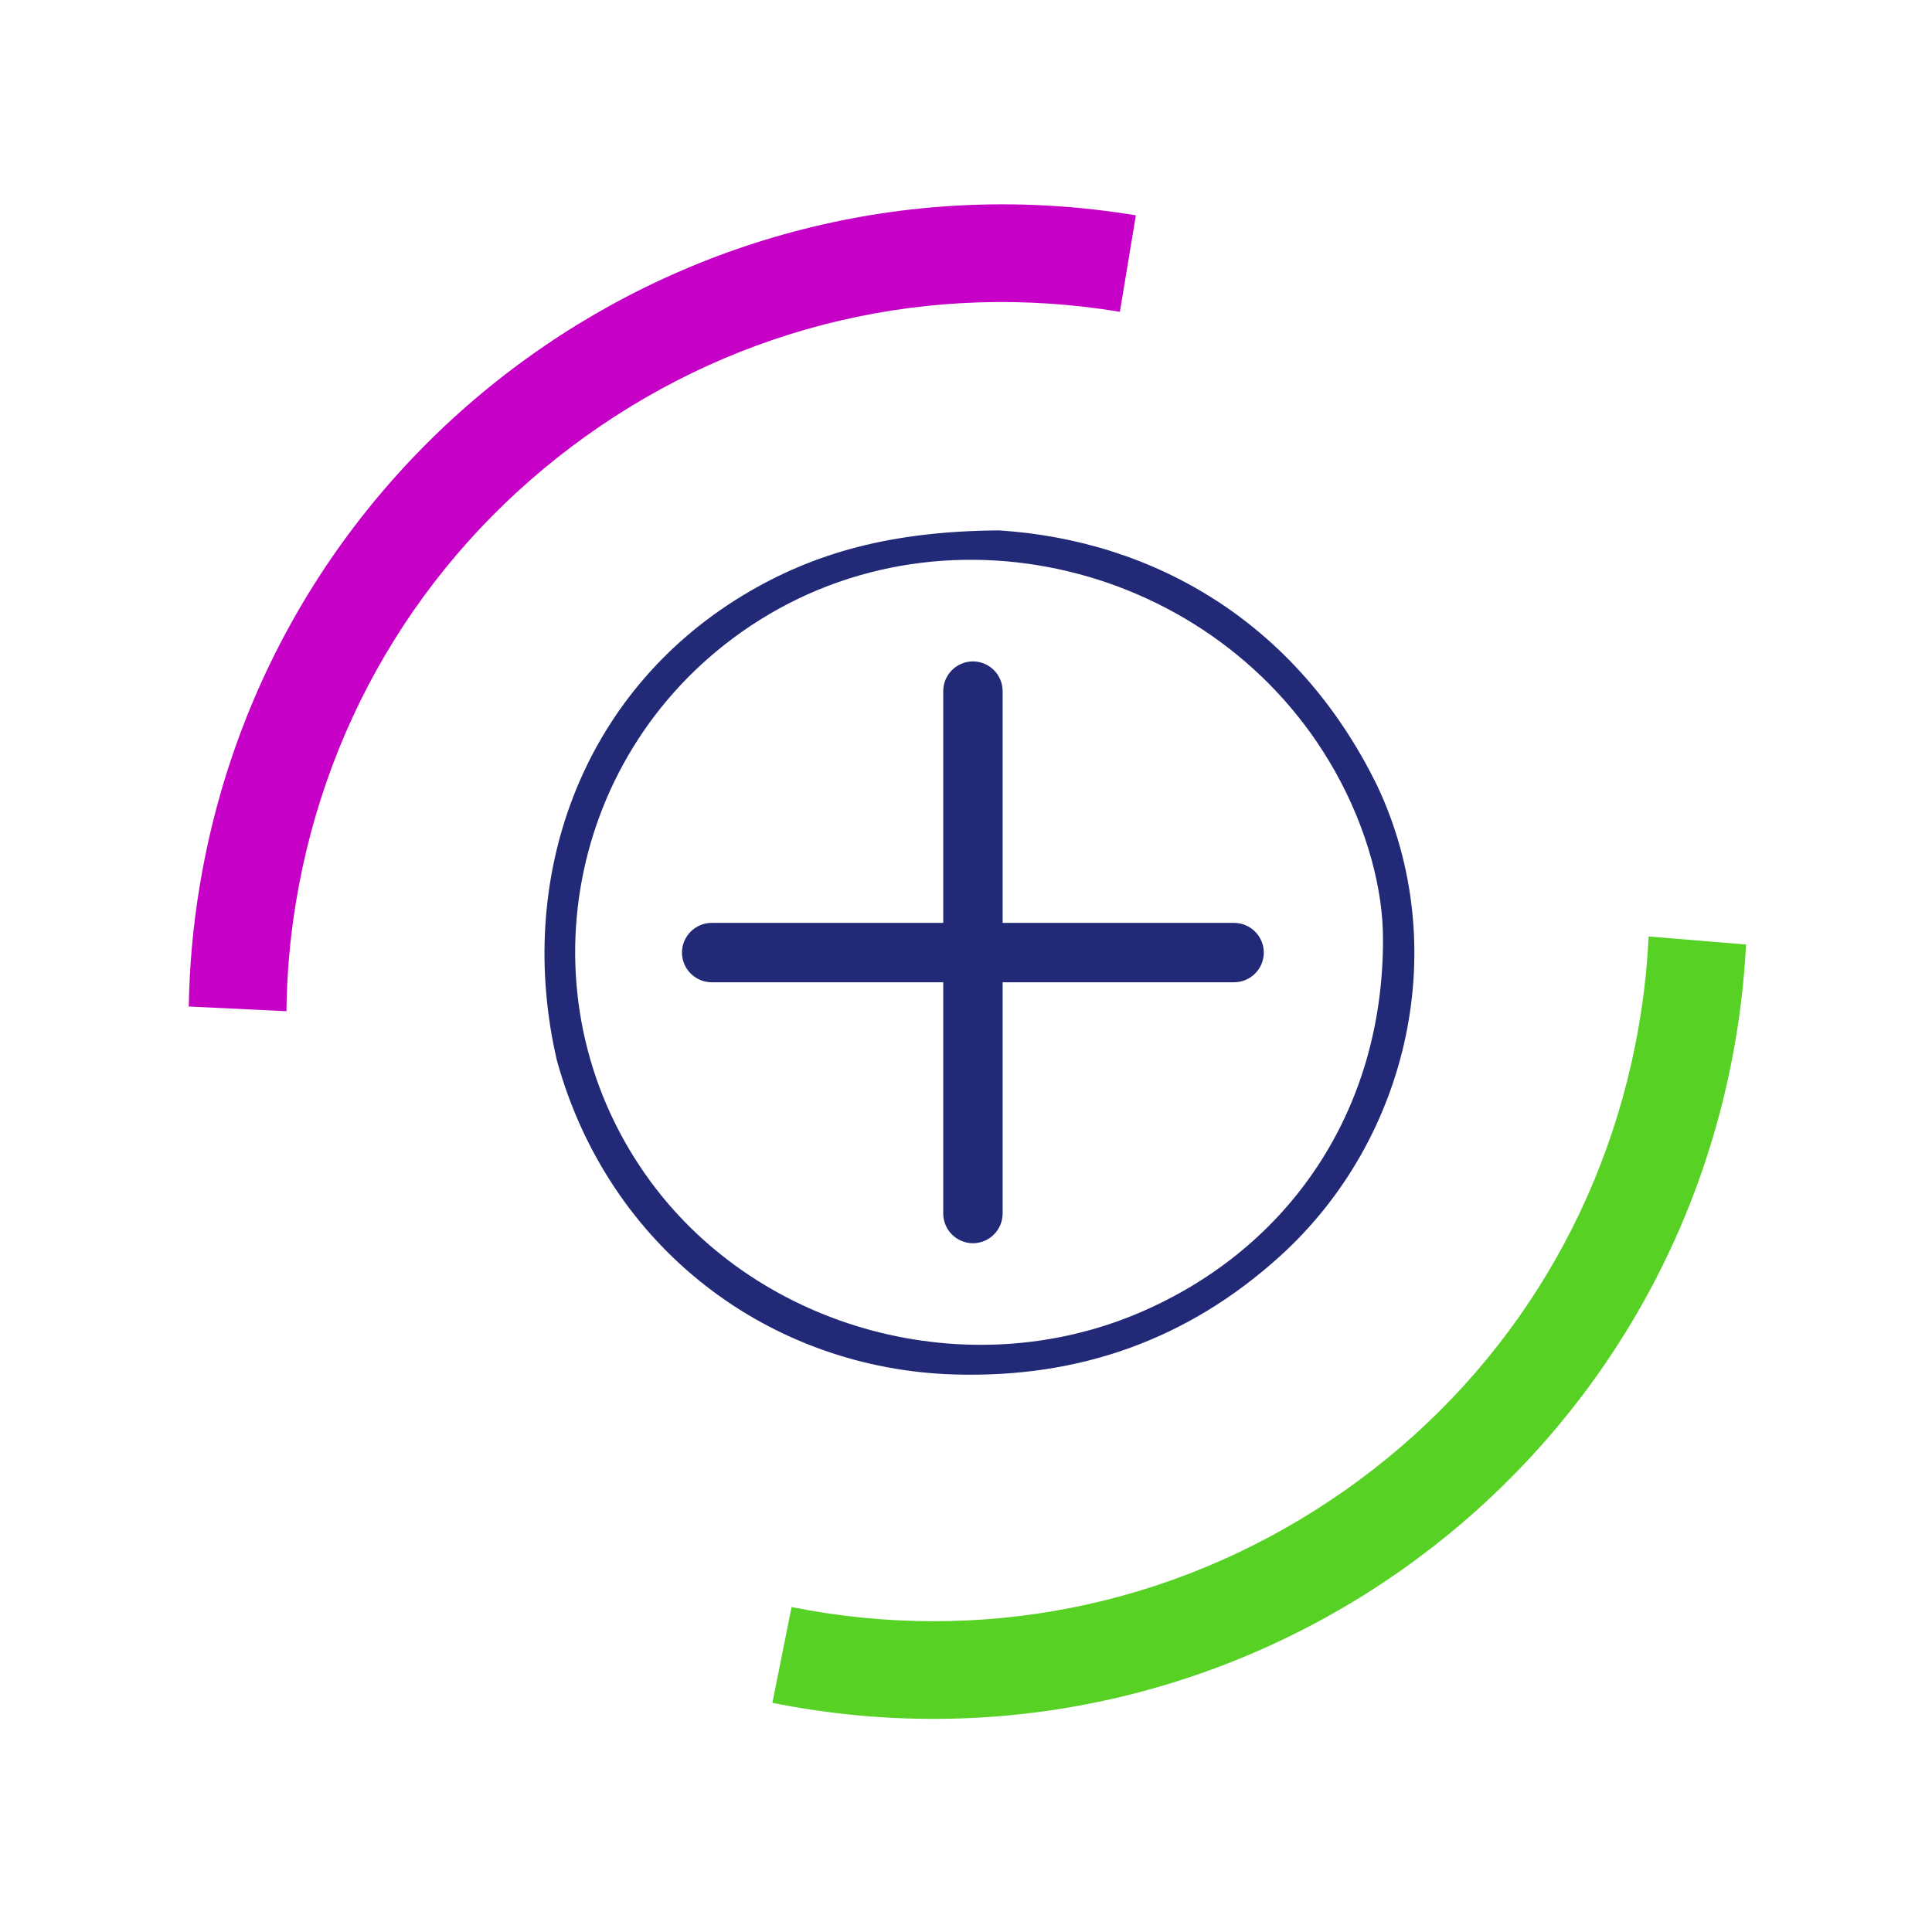
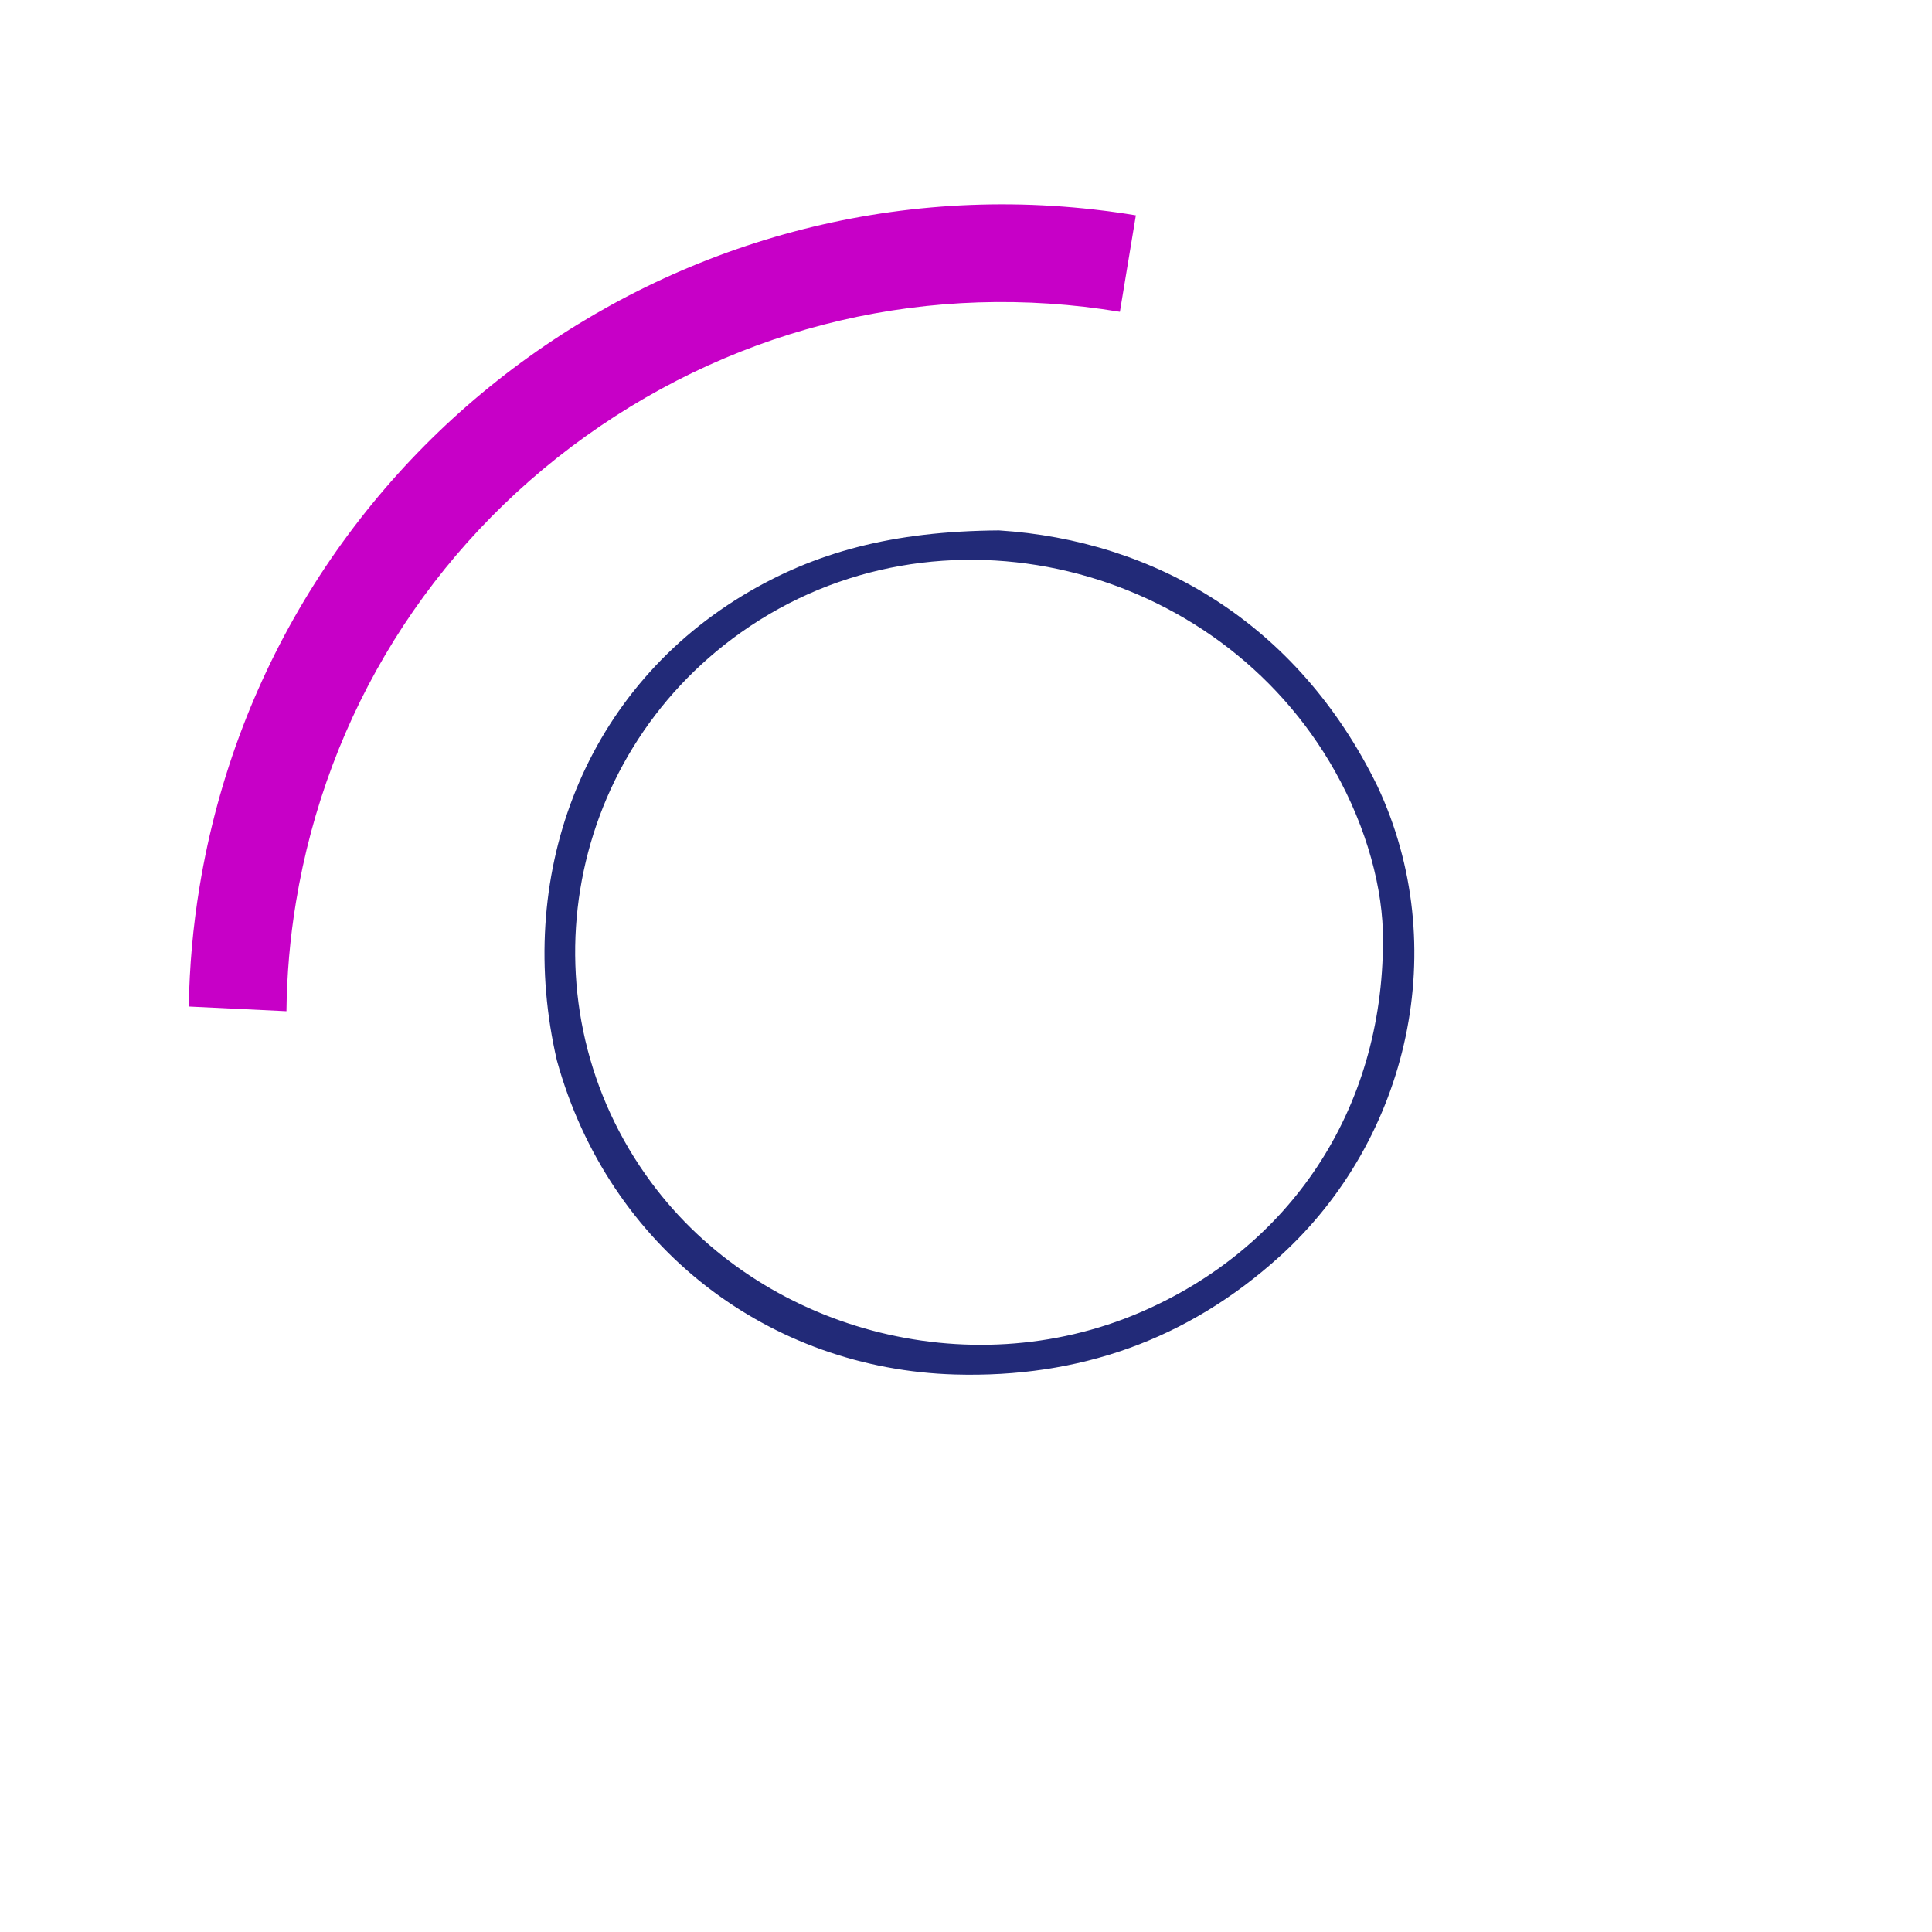
<svg xmlns="http://www.w3.org/2000/svg" width="144" height="144" viewBox="0 0 144 144" fill="none">
  <path d="M22.06 67.24C24.38 53.16 32.05 40.83 43.65 32.52C55.25 24.21 69.39 20.91 83.47 23.24L84.66 16.05C51.58 10.59 20.34 32.98 14.88 66.06C14.38 69.07 14.12 72.06 14.07 75.02L21.35 75.37C21.38 72.67 21.61 69.95 22.06 67.24Z" fill="#C700C7" />
-   <path d="M121.88 77.9C119.08 91.89 110.99 103.95 99.11 111.86C87.23 119.77 72.99 122.58 59 119.78L57.57 126.92C90.44 133.51 122.43 112.2 129.02 79.33C129.62 76.34 129.99 73.36 130.14 70.4L122.88 69.8C122.75 72.5 122.42 75.2 121.88 77.9Z" fill="#57D124" />
  <path d="M74.457 39.533C85.987 40.27 96.69 46.363 102.667 58.6C108.247 70.48 105.1 84.853 95.387 93.643C88.503 99.873 80.413 102.71 71.19 102.447C57.36 102.053 45.387 93.05 41.51 79.05C38.373 65.557 43.25 51.737 55.333 44.4C60.703 41.143 66.547 39.59 74.457 39.533ZM103.08 70.08C103.107 66.307 101.89 61.73 99.497 57.477C90.767 41.95 69.93 36.733 55.24 47.13C41.853 56.603 38.887 75.077 48.527 88.117C56.7 99.173 72.17 103.3 84.947 97.833C96.087 93.067 103.083 82.793 103.08 70.08Z" fill="#222A78" />
-   <path d="M72.517 92.663C71.3 92.663 70.303 91.667 70.303 90.45V51.51C70.303 50.293 71.3 49.297 72.517 49.297C73.733 49.297 74.73 50.293 74.73 51.51V90.45C74.73 91.667 73.733 92.663 72.517 92.663Z" fill="#222A78" />
-   <path d="M50.83 71C50.83 69.783 51.827 68.787 53.043 68.787H91.983C93.2 68.787 94.197 69.783 94.197 71C94.197 72.217 93.2 73.213 91.983 73.213H53.047C51.827 73.213 50.83 72.217 50.83 71Z" fill="#222A78" />
</svg>